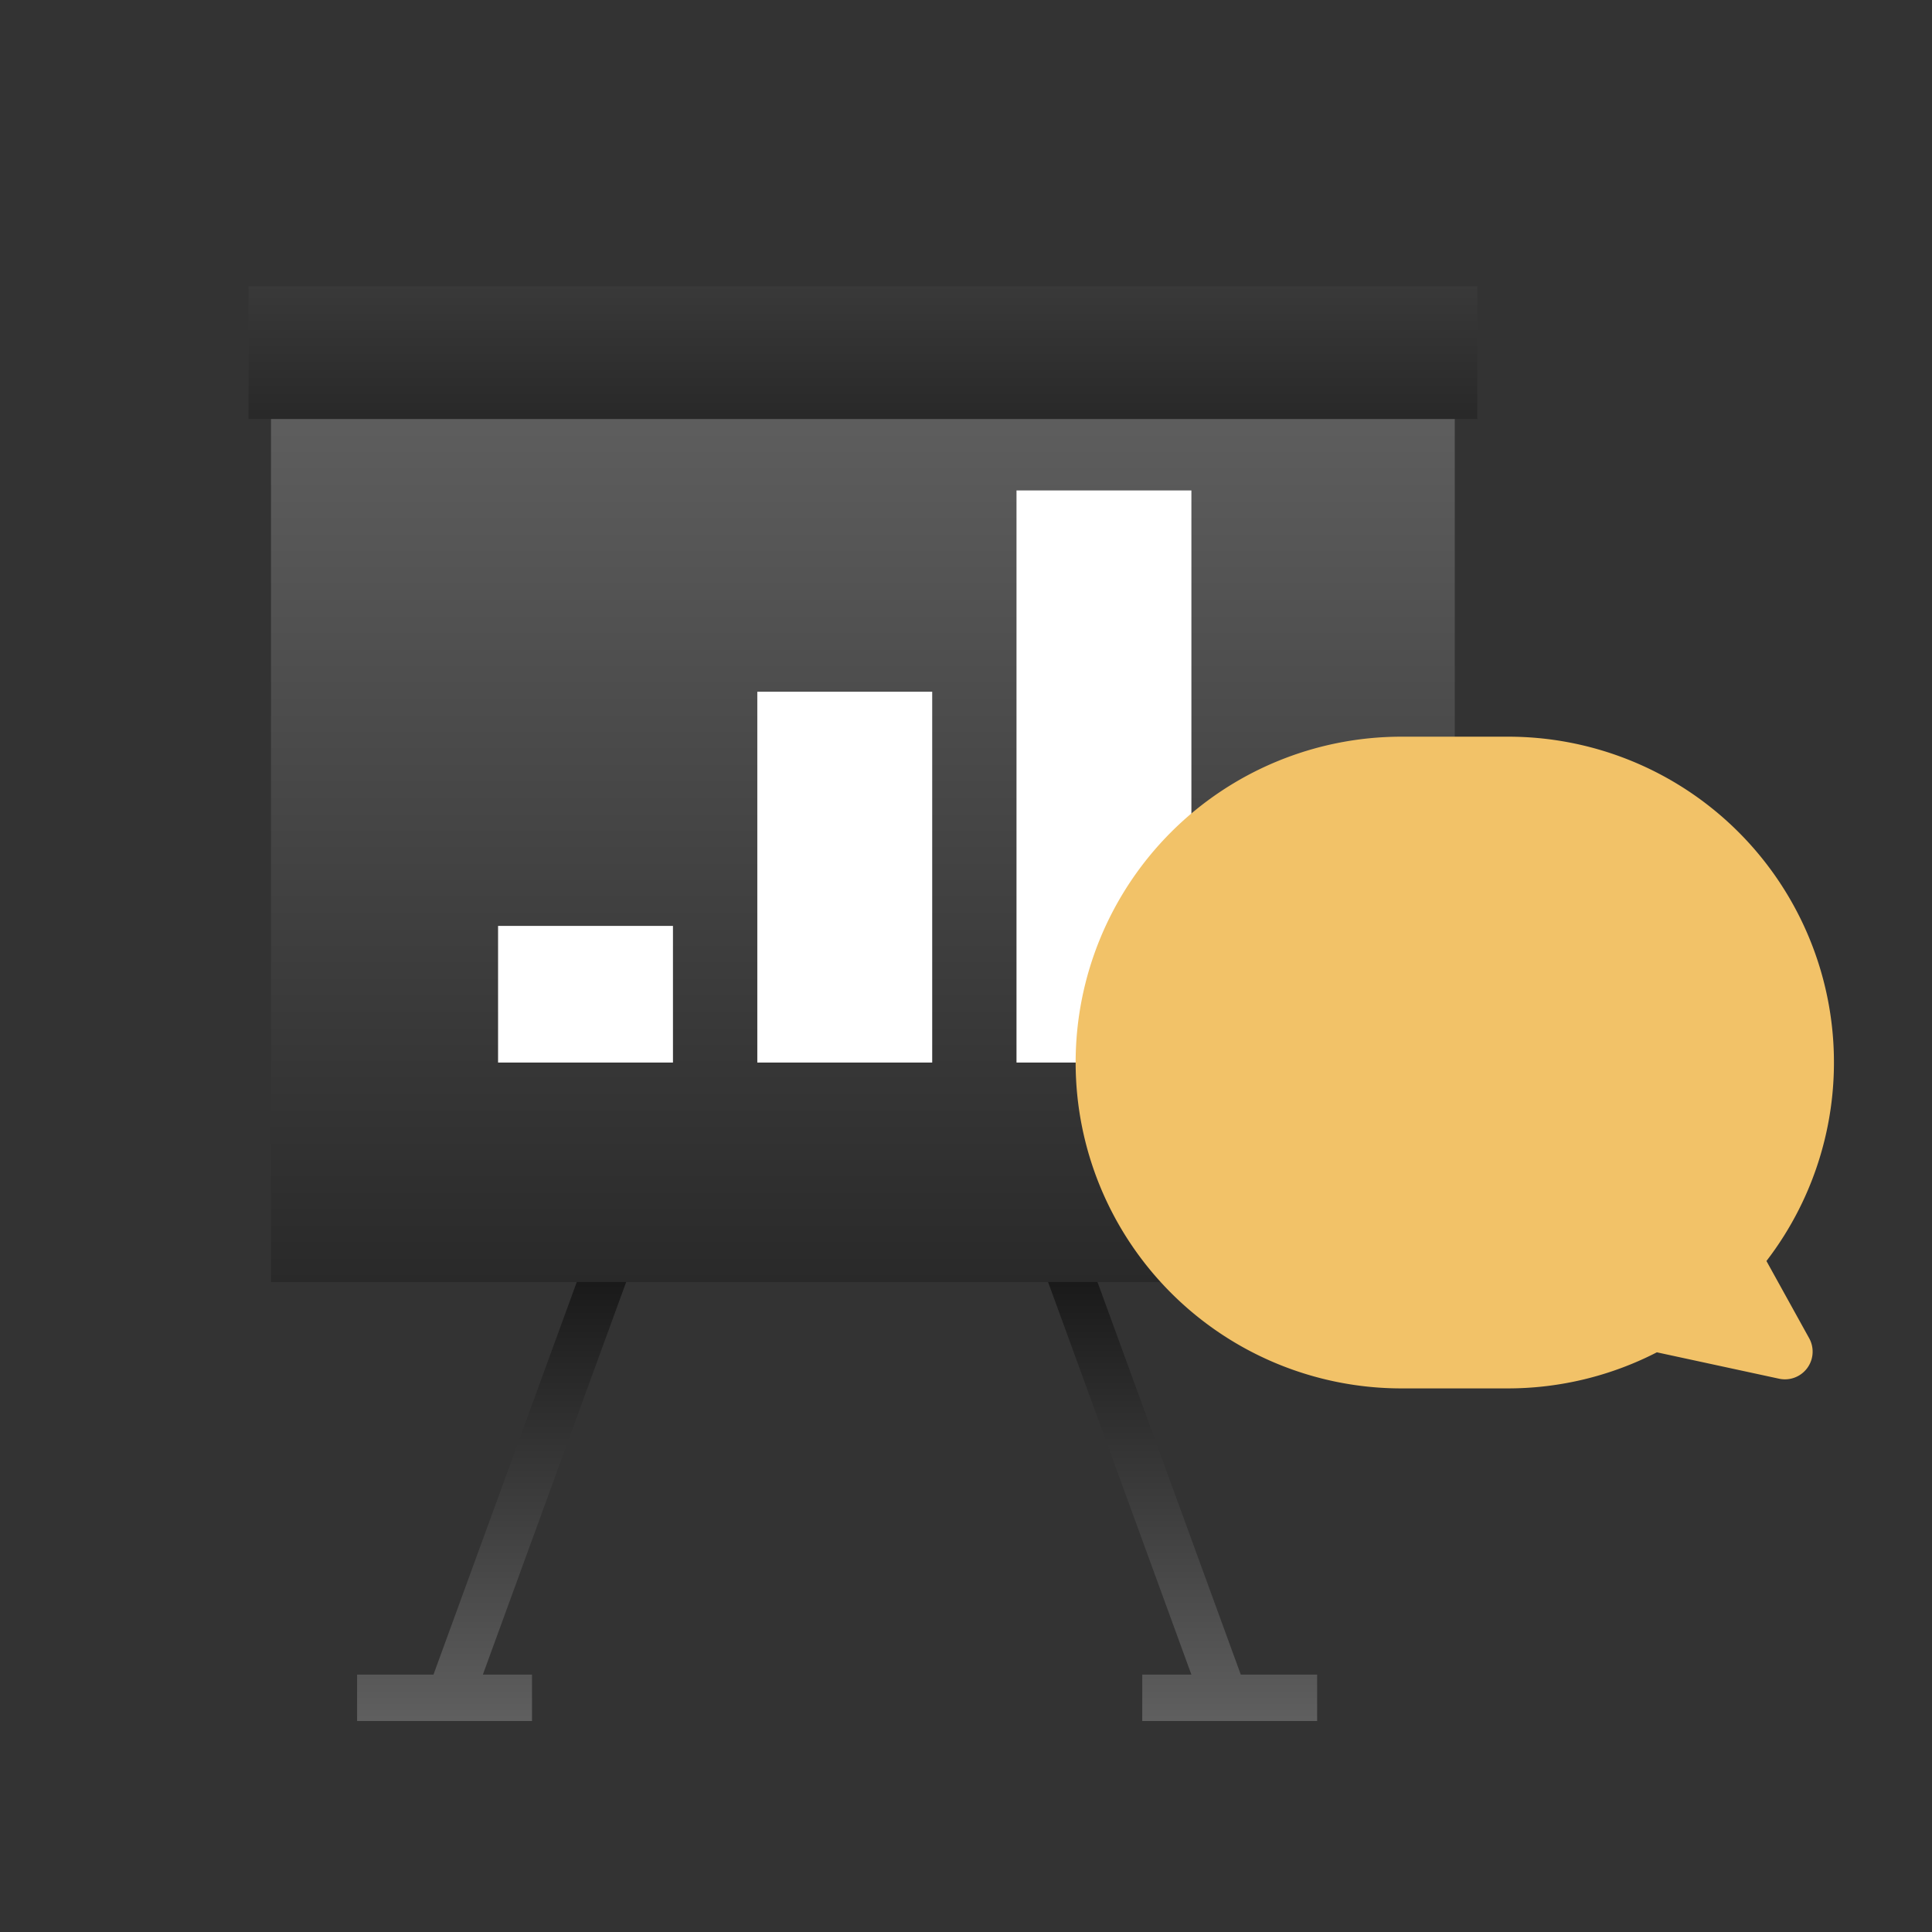
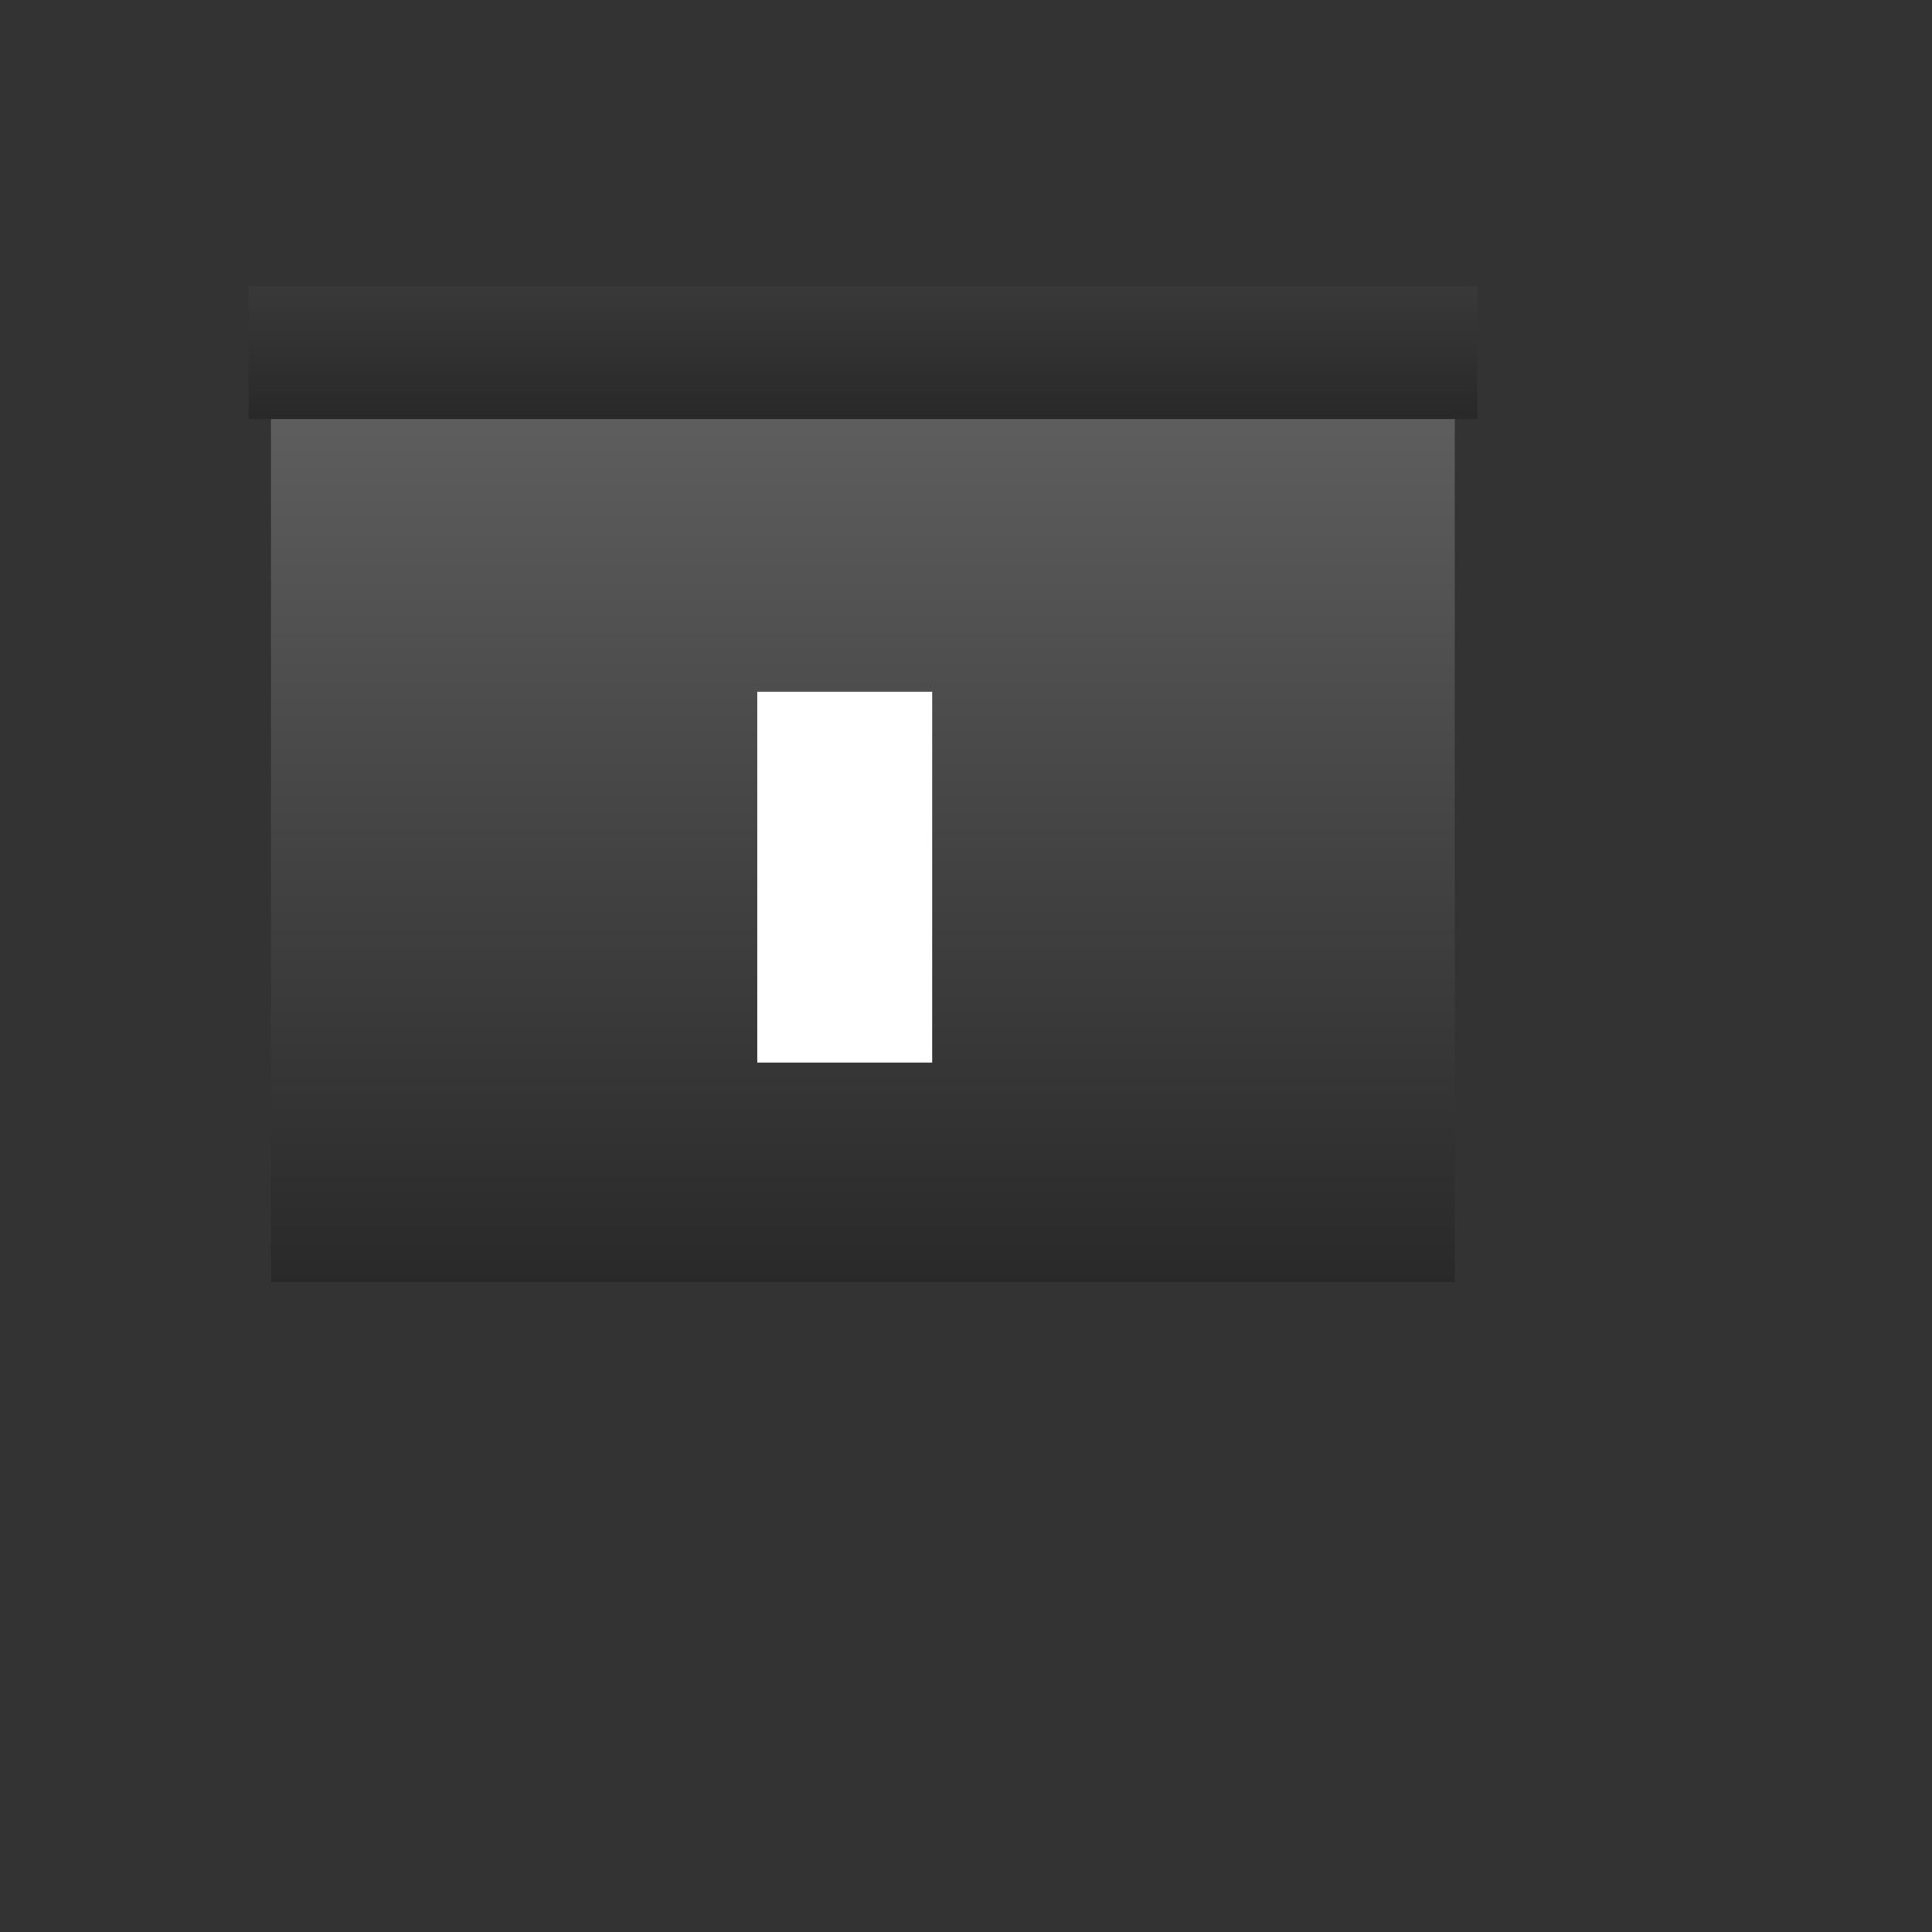
<svg xmlns="http://www.w3.org/2000/svg" xmlns:xlink="http://www.w3.org/1999/xlink" id="Layer_1" data-name="Layer 1" viewBox="0 0 374.71 374.71">
  <rect x="0" y="0" width="374.71" height="374.71" fill="#333333" stroke="none" />
  <defs>
    <style>.cls-1{fill:url(#linear-gradient);}.cls-2{fill:url(#linear-gradient-2);}.cls-3{fill:url(#linear-gradient-3);}.cls-4{fill:url(#linear-gradient-4);}.cls-5{fill:#fff;}.cls-6{fill:#f2c268;}</style>
    <linearGradient id="linear-gradient" x1="96.31" y1="334.8" x2="96.31" y2="217.26" gradientUnits="userSpaceOnUse">
      <stop offset="0" stop-color="#606060" />
      <stop offset="1" />
    </linearGradient>
    <linearGradient id="linear-gradient-2" x1="228.41" y1="334.8" x2="228.41" y2="217.26" xlink:href="#linear-gradient" />
    <linearGradient id="linear-gradient-3" x1="167.35" y1="73.31" x2="167.35" y2="379.81" xlink:href="#linear-gradient" />
    <linearGradient id="linear-gradient-4" x1="167.35" y1="-5.72" x2="167.35" y2="144.59" xlink:href="#linear-gradient" />
  </defs>
-   <polygon class="cls-1" points="114.91 240.3 84.07 324.79 69.26 324.79 69.26 333.79 103.18 333.79 103.18 324.79 93.65 324.79 123.37 243.38 114.91 240.3" />
-   <polygon class="cls-2" points="240.65 324.79 209.81 240.3 201.35 243.38 231.07 324.79 221.54 324.79 221.54 333.79 255.46 333.79 255.46 324.79 240.65 324.79" />
  <rect class="cls-3" x="52.56" y="60.9" width="229.59" height="187.75" />
  <rect class="cls-4" x="48.2" y="55.52" width="238.32" height="25.75" />
-   <rect class="cls-5" x="197.15" y="95.12" width="33.92" height="110.96" />
  <rect class="cls-5" x="146.88" y="134.16" width="33.92" height="71.92" />
-   <rect class="cls-5" x="96.6" y="179.58" width="33.92" height="26.5" />
-   <path class="cls-6" d="M271.82,269.28a63.2,63.2,0,0,1,0-126.4h20.67A63.18,63.18,0,0,1,342.6,244.57l8.27,14.95a5.37,5.37,0,0,1-5.86,7.87l-23.66-5.11a63.26,63.26,0,0,1-28.86,7Z" />
</svg>